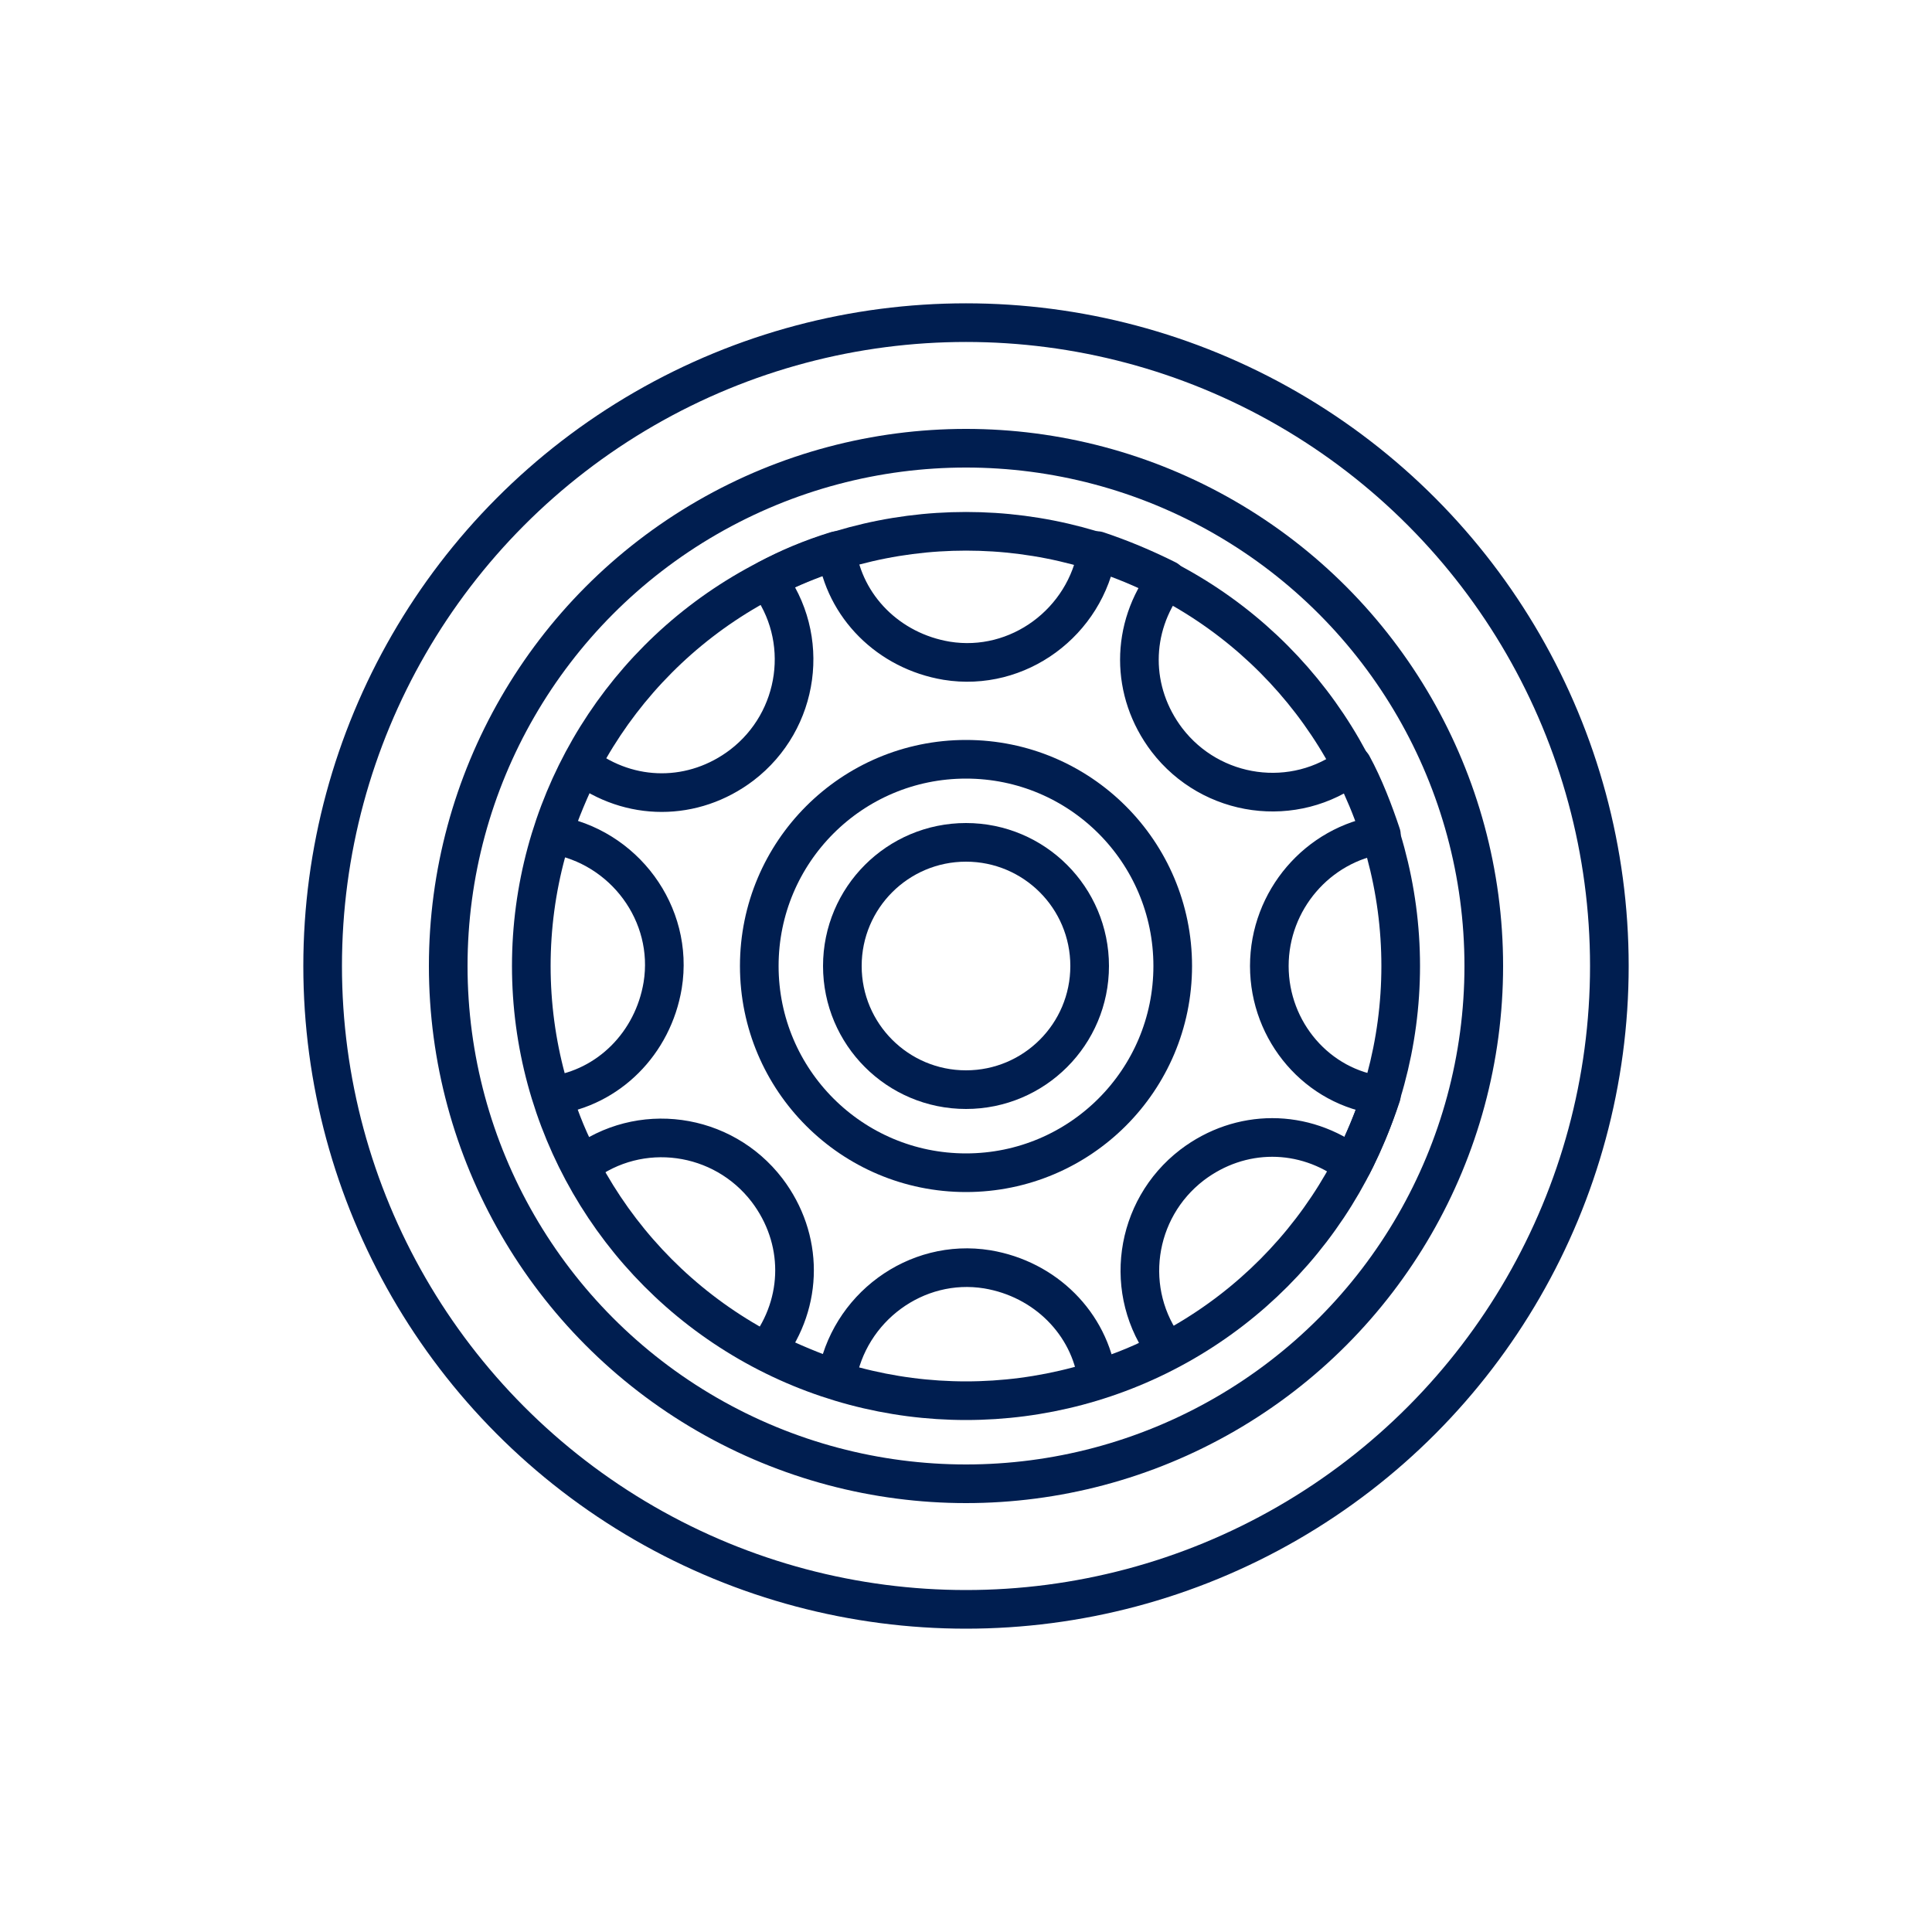
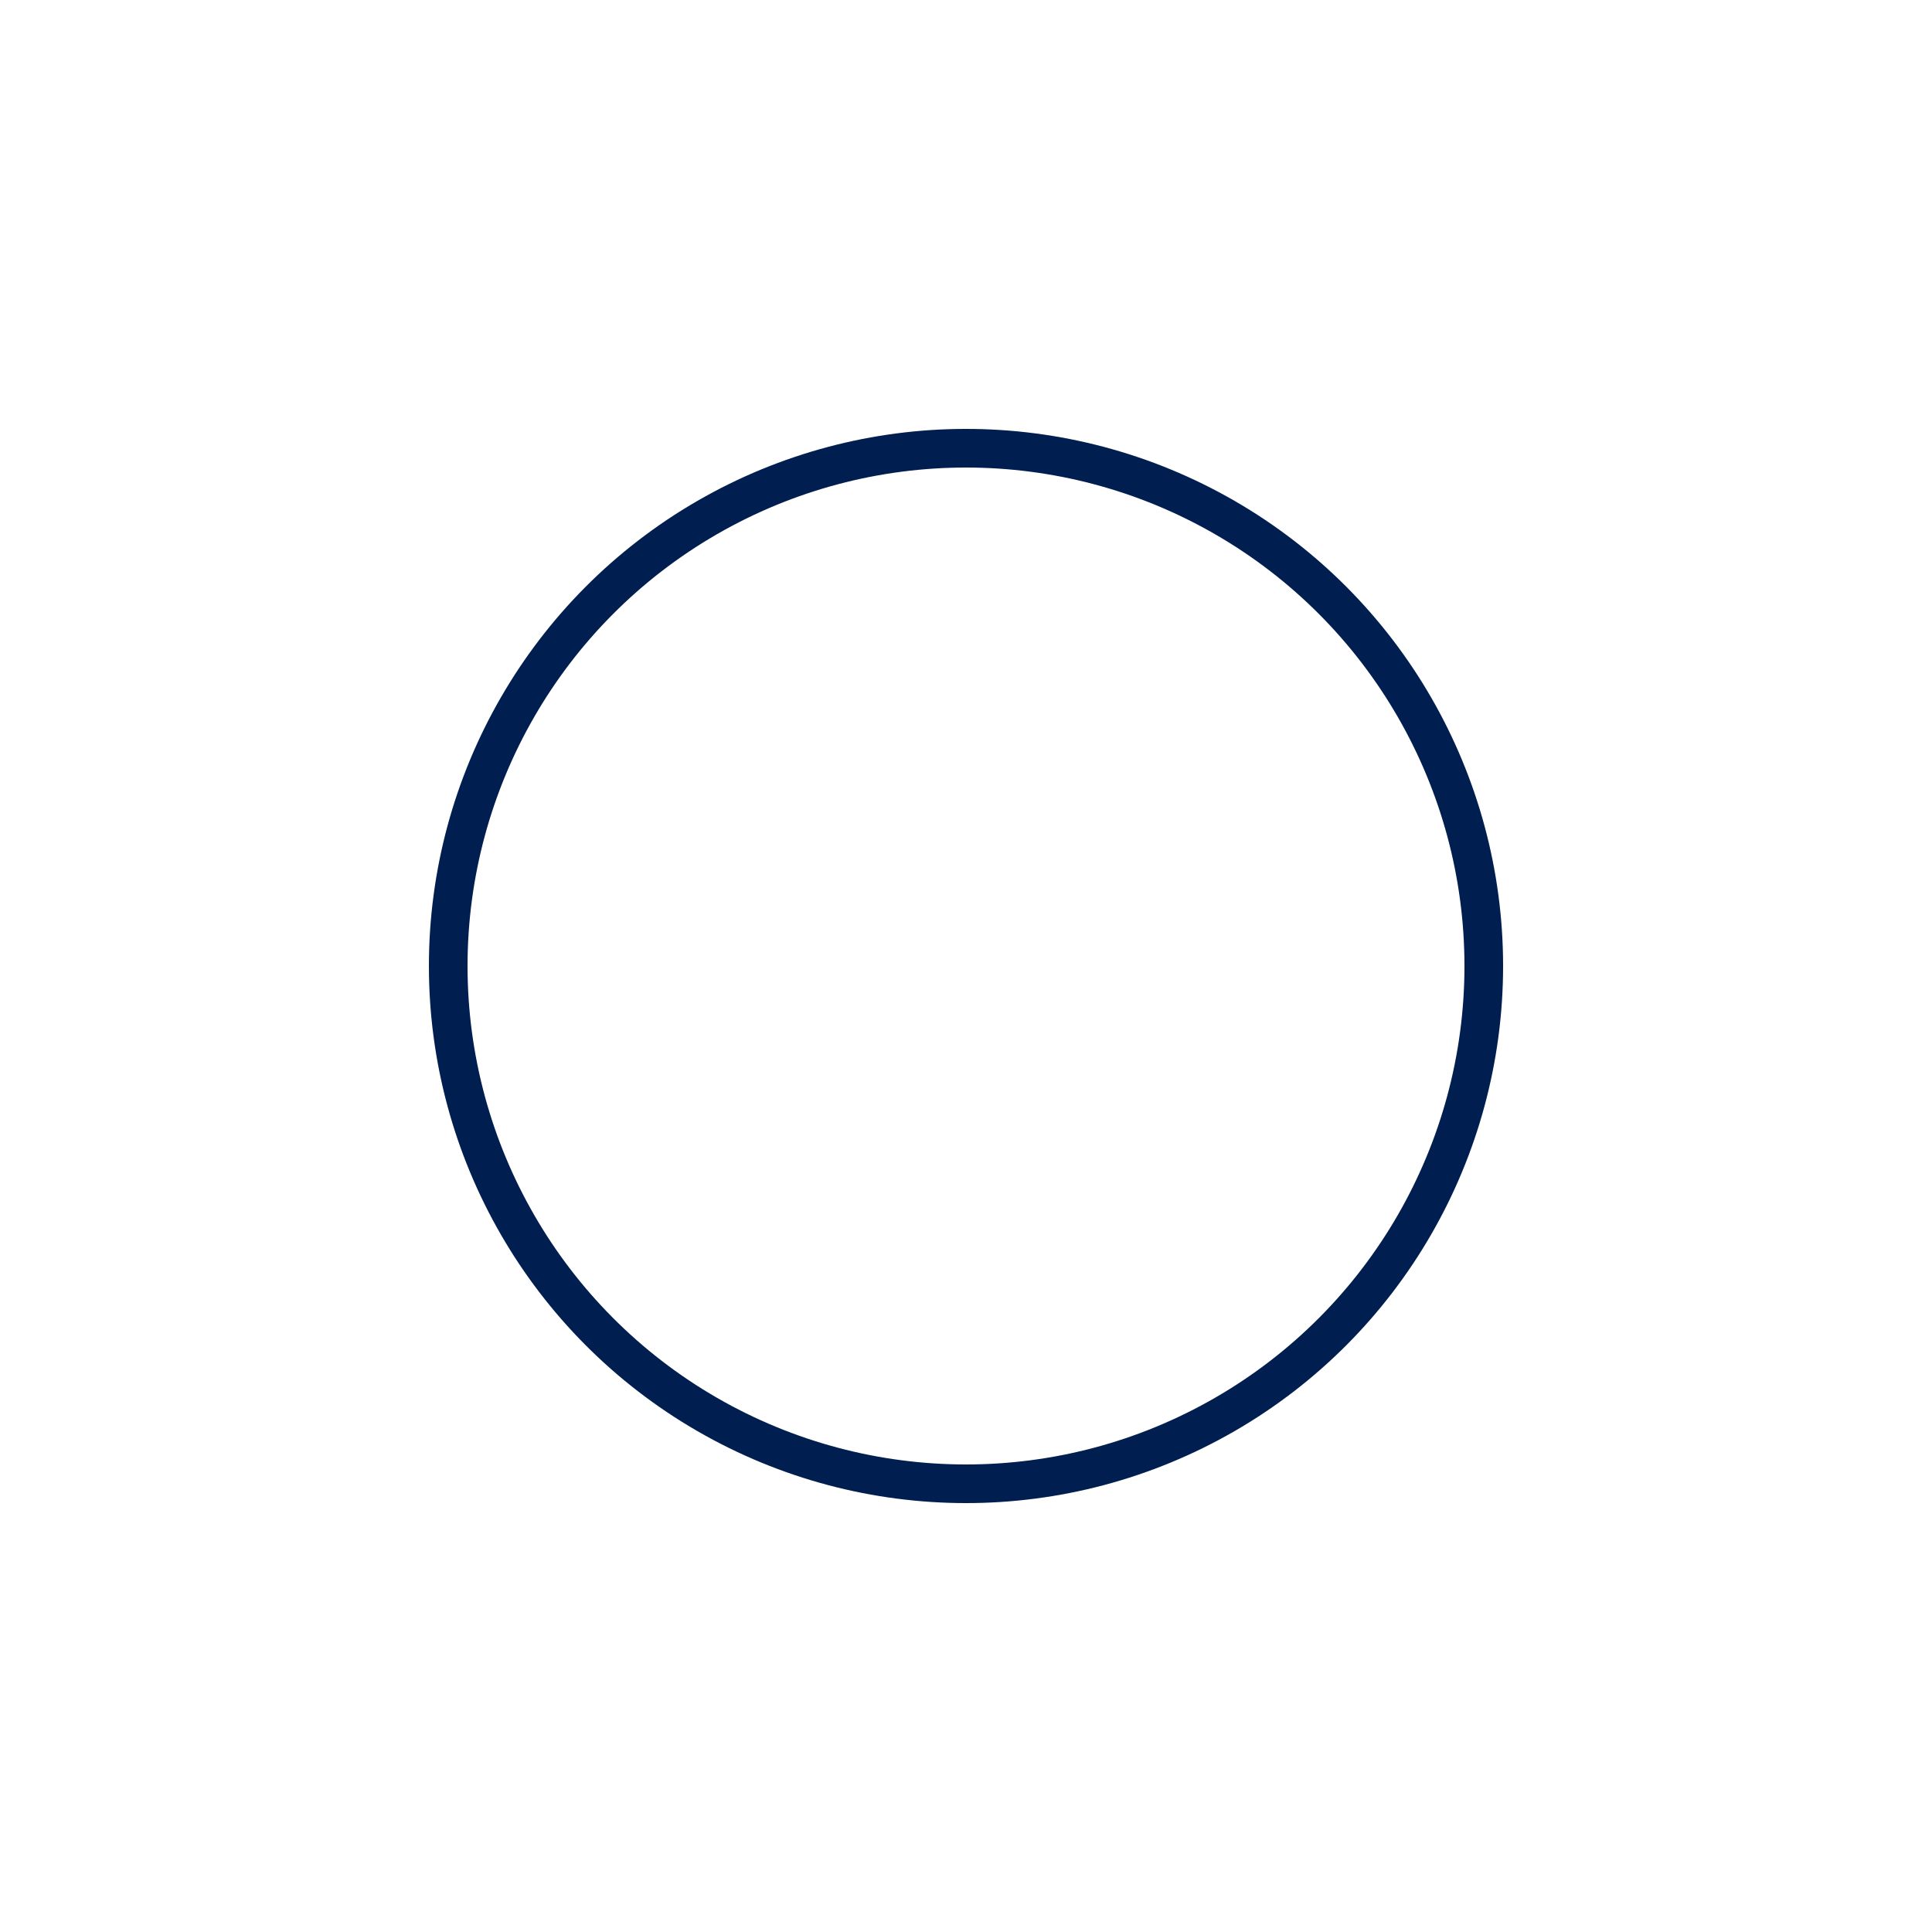
<svg xmlns="http://www.w3.org/2000/svg" version="1.1" id="Livello_1" x="0px" y="0px" viewBox="0 0 100 100" style="enable-background:new 0 0 100 100;" xml:space="preserve">
  <style type="text/css">
	.st0{fill:none;stroke:#001E50;stroke-width:2;stroke-linecap:round;stroke-linejoin:round;}
</style>
  <title>Pneumatici</title>
-   <circle class="st0" cx="50" cy="50" r="33.3" />
  <circle class="st0" cx="50" cy="50" r="26.8" />
-   <circle class="st0" cx="50" cy="50" r="22.5" />
-   <circle class="st0" cx="50" cy="50" r="10.7" />
-   <circle class="st0" cx="50" cy="50" r="6.4" />
-   <path class="st0" d="M65.7,50c0-3.4,2.5-6.3,5.8-6.8c-0.4-1.2-0.9-2.5-1.5-3.6c-3,2.3-7.3,1.7-9.6-1.3c-1.9-2.5-1.9-5.8,0-8.3  c-1.2-0.6-2.4-1.1-3.6-1.5c-0.6,3.7-4.1,6.3-7.8,5.7c-3-0.5-5.3-2.8-5.7-5.7c-1.3,0.4-2.5,0.9-3.6,1.5c2.3,3,1.7,7.3-1.3,9.6  c-2.5,1.9-5.8,1.9-8.3,0c-0.6,1.2-1.1,2.4-1.5,3.6c3.7,0.6,6.3,4.1,5.7,7.8c-0.5,3-2.8,5.3-5.7,5.7c0.4,1.3,0.9,2.5,1.5,3.6  c3-2.3,7.3-1.7,9.6,1.3c1.9,2.5,1.9,5.8,0,8.3c1.2,0.6,2.4,1.1,3.6,1.5c0.6-3.7,4.1-6.3,7.8-5.7c3,0.5,5.3,2.8,5.7,5.7  c1.3-0.4,2.5-0.9,3.6-1.5c-2.3-3-1.7-7.3,1.3-9.6c2.5-1.9,5.8-1.9,8.3,0c0.6-1.2,1.1-2.4,1.5-3.6C68.2,56.3,65.7,53.4,65.7,50z" />
</svg>